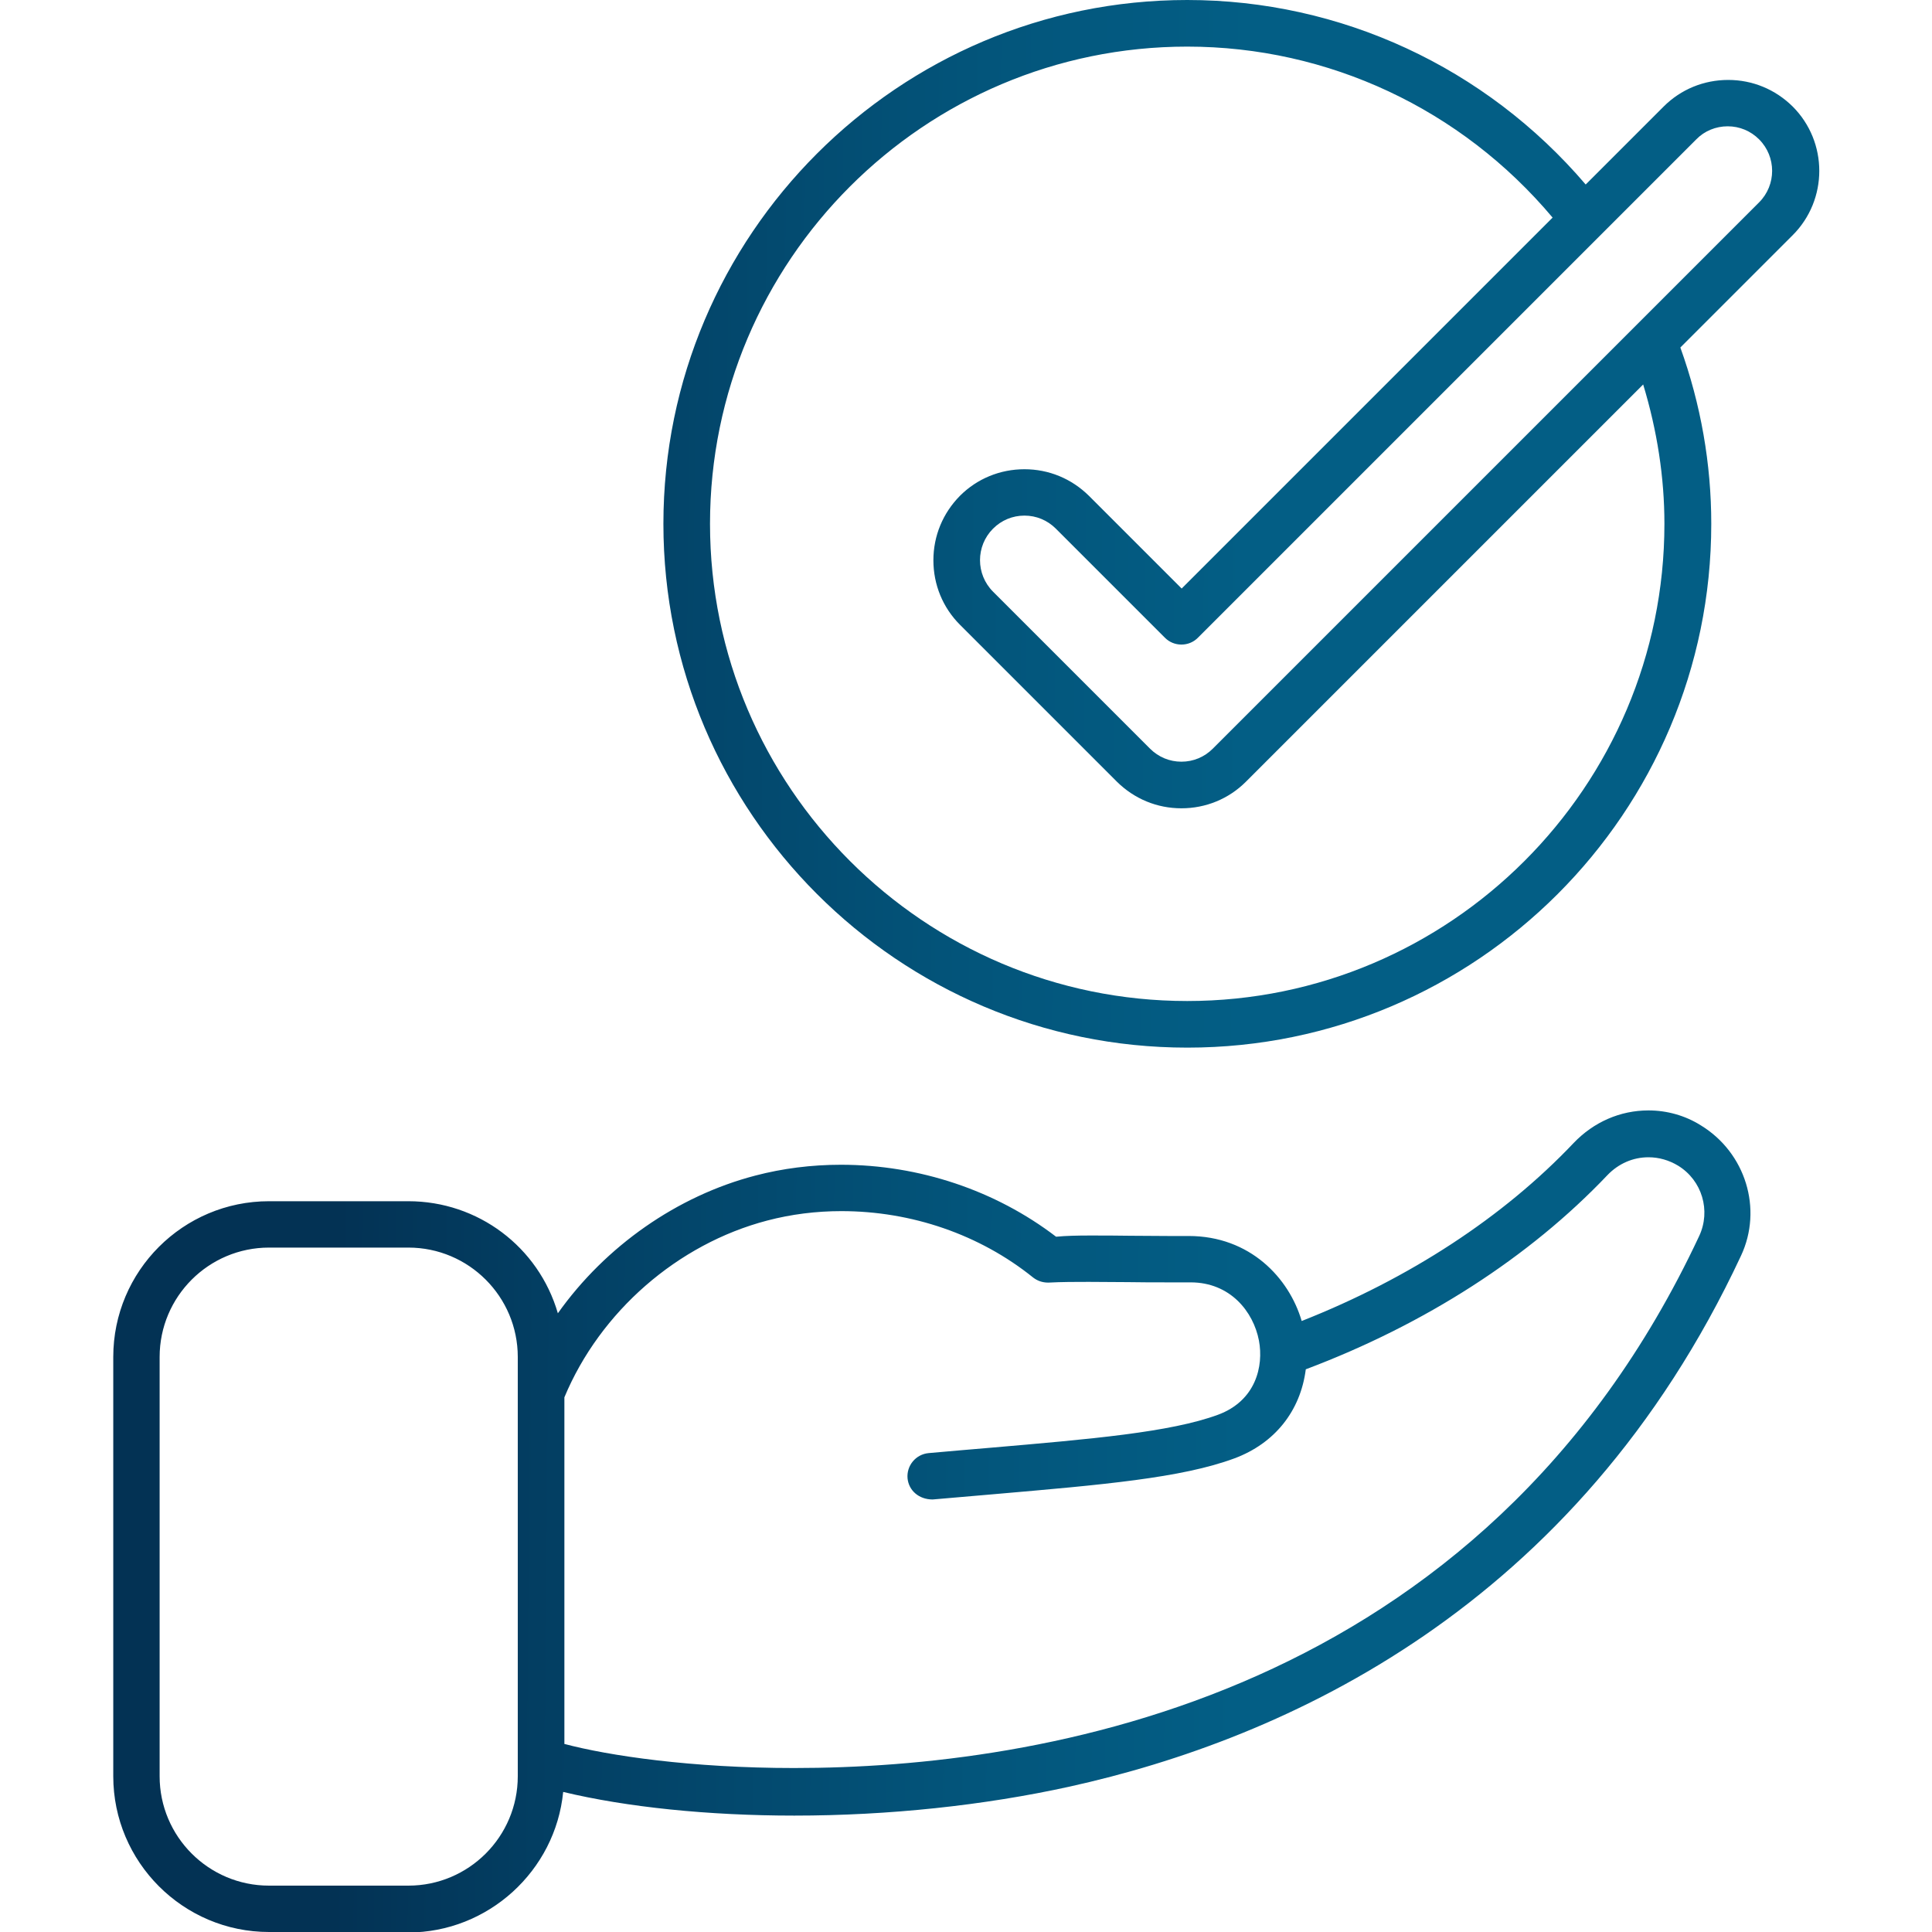
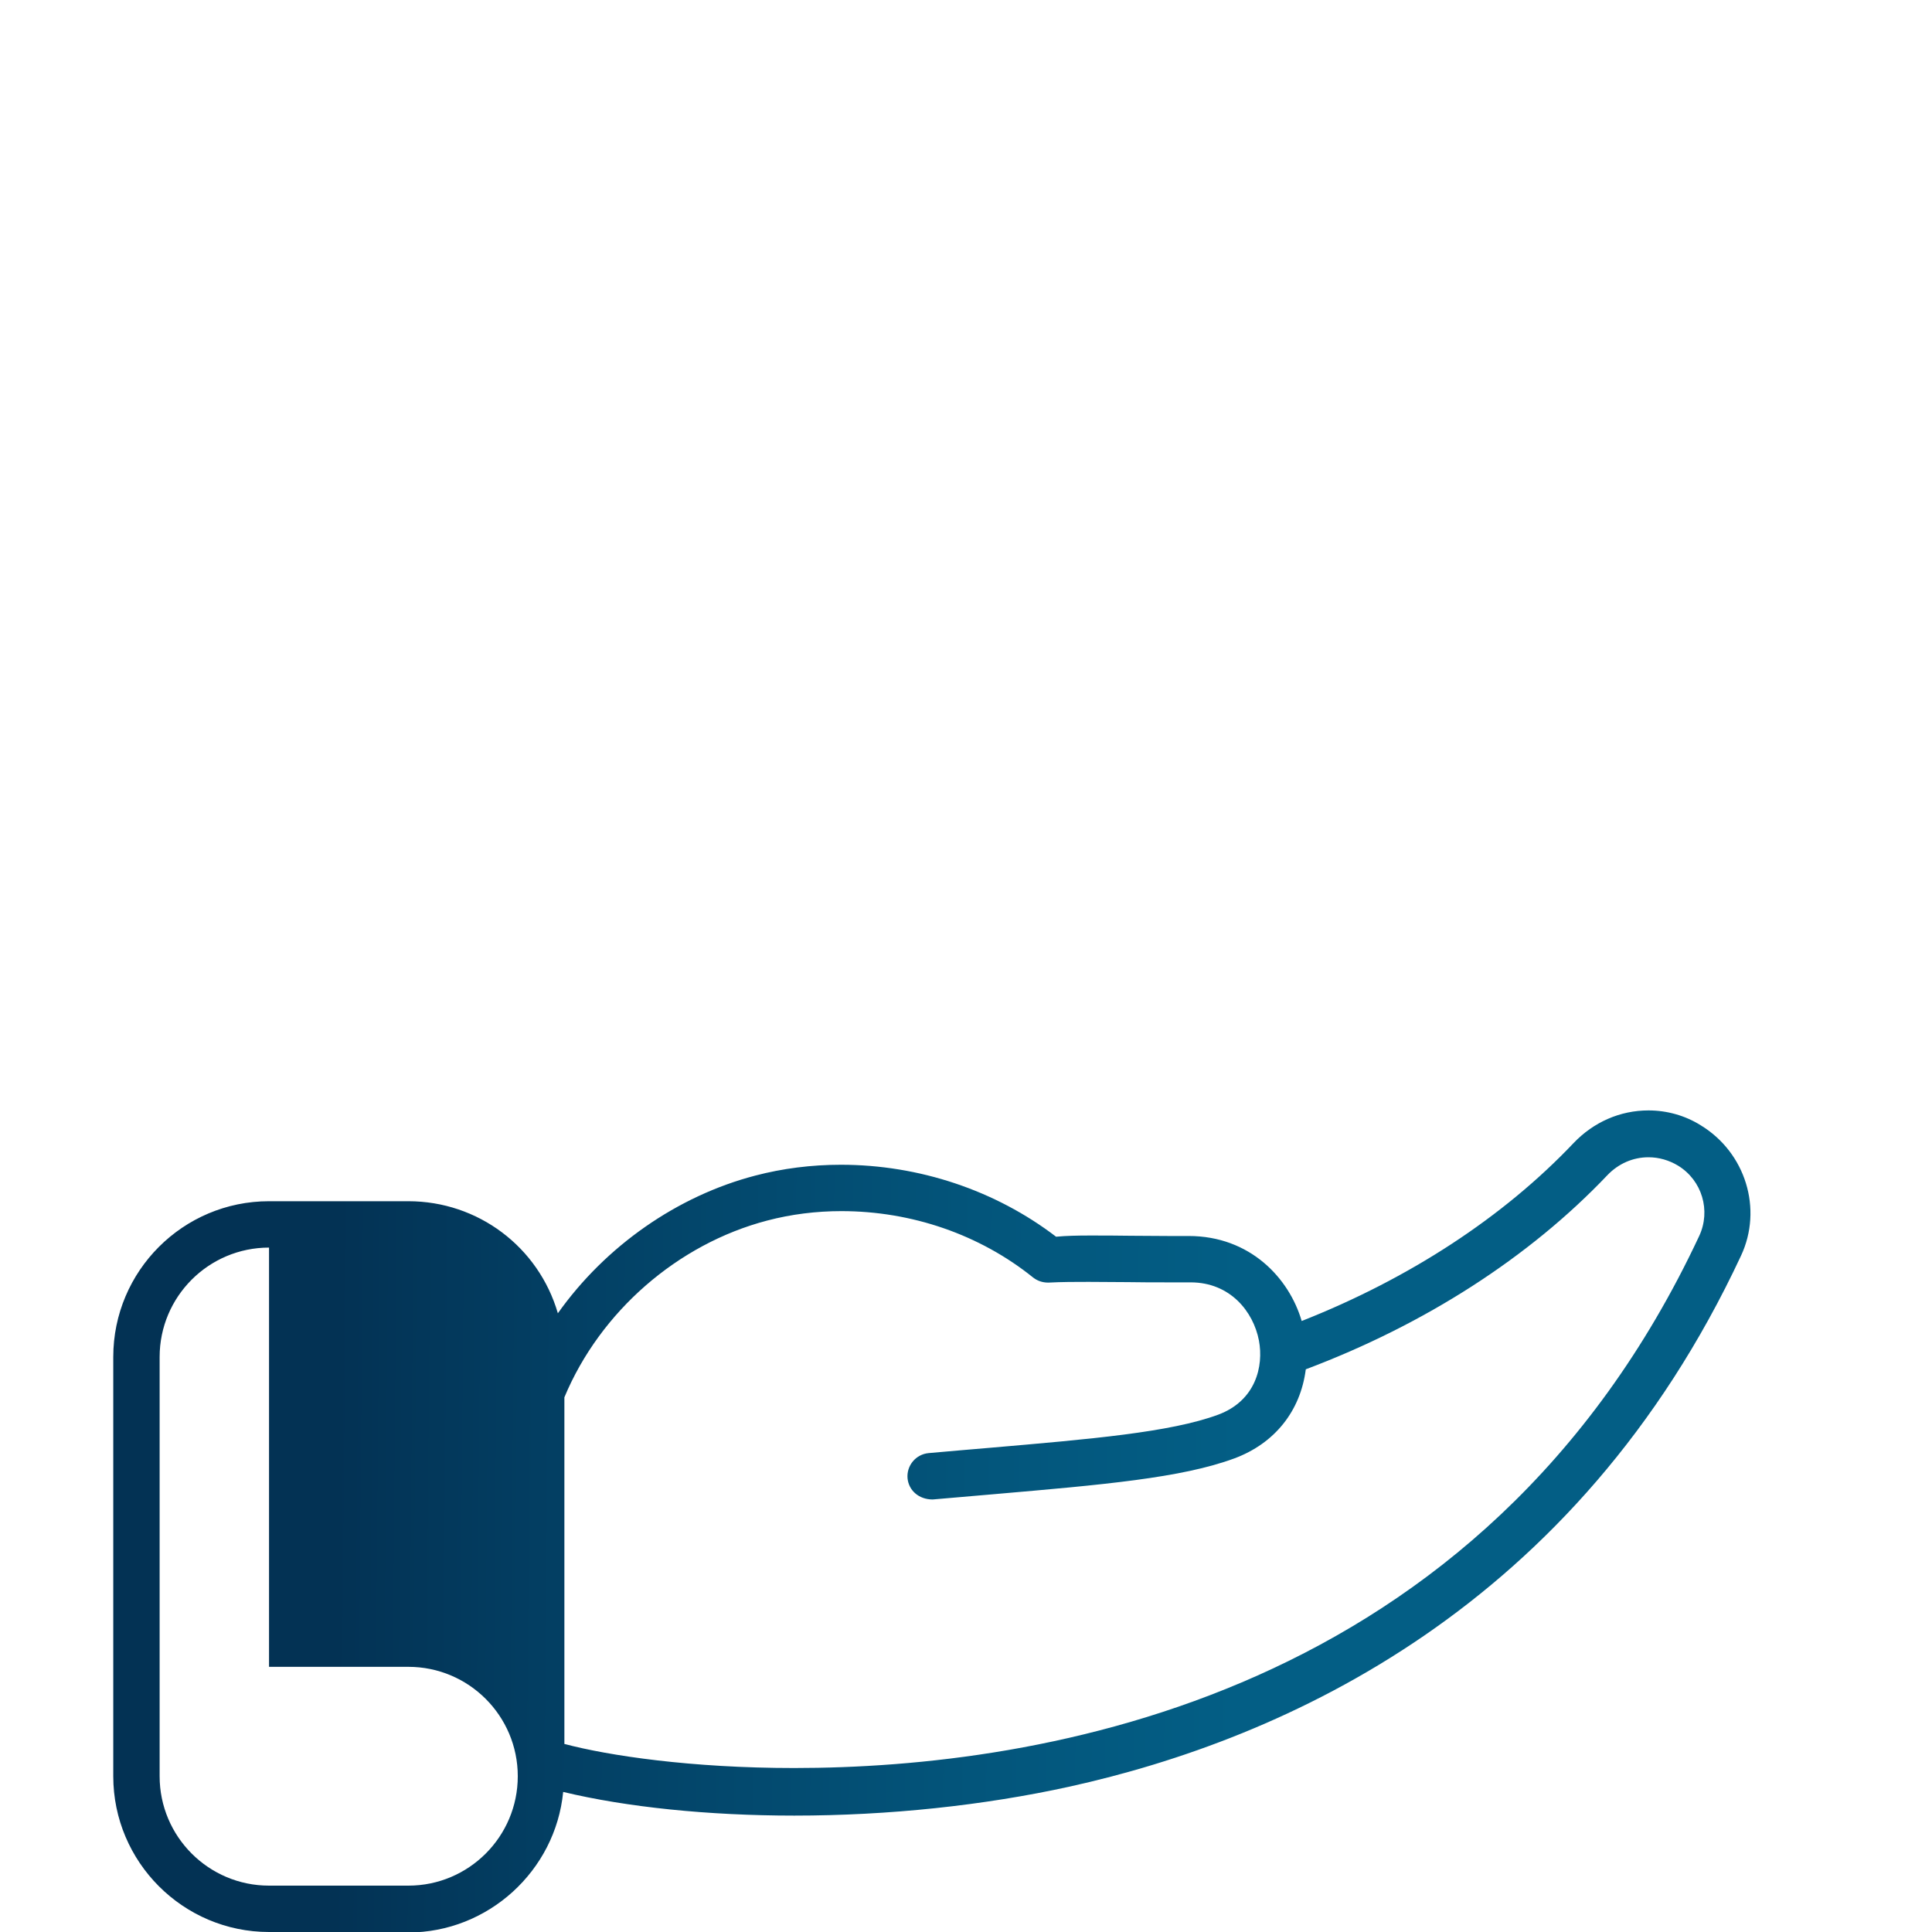
<svg xmlns="http://www.w3.org/2000/svg" xmlns:xlink="http://www.w3.org/1999/xlink" id="Layer_1" data-name="Layer 1" viewBox="0 0 80 80">
  <defs>
    <style>
      .cls-1 {
        fill: url(#linear-gradient-2);
      }

      .cls-2 {
        fill: url(#linear-gradient);
      }
    </style>
    <linearGradient id="linear-gradient" x1="13.88" y1="62.77" x2="57.95" y2="63.14" gradientUnits="userSpaceOnUse">
      <stop offset="0" stop-color="#033254" />
      <stop offset=".19" stop-color="#033e62" />
      <stop offset=".6" stop-color="#03557b" />
      <stop offset=".85" stop-color="#035e85" />
    </linearGradient>
    <linearGradient id="linear-gradient-2" x1="14.23" y1="21.39" x2="58.31" y2="21.77" xlink:href="#linear-gradient" />
  </defs>
  <g id="_28_Success" data-name="28 Success">
    <g>
-       <path class="cls-2" d="M11.14,80c-3.56,0-6.45-2.9-6.45-6.45v-17.36c0-3.56,2.89-6.45,6.45-6.45h5.77c2.88,0,5.39,1.89,6.19,4.64,1.98-2.79,4.95-4.86,8.17-5.7,1.14-.3,2.34-.45,3.55-.45,3.24,0,6.4,1.06,8.91,2.98.41-.04.9-.05,1.38-.05.57,0,1.13,0,1.68.01.54,0,1.07.01,1.59.01.28,0,.56,0,.84,0,2.54,0,4.16,1.74,4.68,3.52,4.46-1.76,8.35-4.3,11.26-7.37.83-.87,1.93-1.35,3.1-1.35.76,0,1.52.21,2.17.62,1.85,1.13,2.57,3.46,1.66,5.4-6.82,14.6-18.89,20.01-27.8,21.98-3.55.78-7.49,1.2-11.4,1.2h0c-3.56,0-6.95-.35-9.57-.98-.32,3.27-3.11,5.82-6.42,5.82h-5.77ZM11.14,51.66c-2.5,0-4.53,2.03-4.53,4.53v17.36c0,2.5,2.03,4.53,4.53,4.53h5.77c2.5,0,4.53-2.03,4.53-4.53v-17.36c0-2.5-2.03-4.53-4.53-4.53h-5.77ZM23.36,72.21c1.84.49,5.27,1,9.52,1,10.15,0,28.51-2.86,37.48-22.03.49-1.05.12-2.3-.87-2.91-.38-.23-.8-.35-1.23-.35-.64,0-1.24.26-1.7.74-3.23,3.4-7.55,6.18-12.49,8.04-.22,1.73-1.29,3.07-2.96,3.69-2.19.81-5.44,1.09-9.94,1.48-.81.07-2.54.22-2.55.22-.58,0-.99-.38-1.04-.87-.05-.53.34-1,.87-1.05.88-.08,1.72-.15,2.54-.22,4.17-.36,7.47-.64,9.45-1.37,1.56-.58,1.89-2.01,1.69-3.07-.23-1.2-1.19-2.41-2.83-2.41-.34,0-.62,0-.9,0-.58,0-1.14,0-1.7-.01-.55,0-1.08-.01-1.62-.01s-1.12,0-1.67.03h0c-.26,0-.46-.08-.63-.21-2.21-1.78-5.03-2.75-7.94-2.75-1.05,0-2.08.13-3.07.39-3.71.97-6.92,3.77-8.4,7.32v14.35Z" />
-       <path class="cls-1" d="M49.16,43.38c-11.96,0-21.69-9.73-21.69-21.69S37.2,0,49.16,0c6.35,0,12.35,2.78,16.5,7.64l3.23-3.23c.71-.71,1.66-1.1,2.67-1.1s1.95.39,2.67,1.1c1.47,1.47,1.47,3.86,0,5.33l-4.65,4.65c.85,2.36,1.28,4.82,1.28,7.3,0,11.96-9.73,21.69-21.69,21.69ZM49.16,1.93c-10.9,0-19.76,8.87-19.76,19.76s8.87,19.76,19.76,19.76,19.76-8.87,19.76-19.76c0-1.92-.3-3.86-.88-5.77l-16.45,16.45c-.71.71-1.66,1.1-2.67,1.1s-1.95-.39-2.67-1.1l-6.5-6.5c-.71-.71-1.1-1.66-1.1-2.67s.39-1.95,1.1-2.67c.71-.71,1.66-1.1,2.67-1.1s1.95.39,2.67,1.1l3.84,3.84,15.36-15.36c-3.78-4.5-9.29-7.08-15.13-7.08ZM42.42,21.35c-.49,0-.95.19-1.3.54-.72.72-.72,1.89,0,2.61l6.5,6.5c.35.35.81.54,1.3.54s.95-.19,1.3-.54l22.62-22.62c.72-.72.72-1.89,0-2.61-.35-.35-.81-.54-1.3-.54s-.96.19-1.3.54l-20.64,20.64c-.18.18-.42.28-.68.28s-.5-.1-.68-.28l-4.52-4.52c-.35-.35-.81-.54-1.3-.54Z" />
+       <path class="cls-2" d="M11.14,80c-3.56,0-6.45-2.9-6.45-6.45v-17.36c0-3.56,2.89-6.45,6.45-6.45h5.77c2.88,0,5.39,1.89,6.19,4.64,1.98-2.79,4.95-4.86,8.17-5.7,1.14-.3,2.34-.45,3.55-.45,3.24,0,6.4,1.06,8.91,2.98.41-.04.9-.05,1.38-.05.57,0,1.13,0,1.68.01.54,0,1.07.01,1.59.01.28,0,.56,0,.84,0,2.54,0,4.16,1.74,4.68,3.52,4.46-1.76,8.35-4.3,11.26-7.37.83-.87,1.93-1.35,3.1-1.35.76,0,1.52.21,2.17.62,1.85,1.13,2.57,3.46,1.66,5.4-6.82,14.6-18.89,20.01-27.8,21.98-3.55.78-7.49,1.2-11.4,1.2h0c-3.56,0-6.95-.35-9.57-.98-.32,3.27-3.11,5.82-6.42,5.82h-5.77ZM11.14,51.66c-2.5,0-4.53,2.03-4.53,4.53v17.36c0,2.5,2.03,4.53,4.53,4.53h5.77c2.5,0,4.53-2.03,4.53-4.53c0-2.5-2.03-4.53-4.53-4.53h-5.77ZM23.36,72.21c1.84.49,5.27,1,9.52,1,10.15,0,28.51-2.86,37.48-22.03.49-1.05.12-2.3-.87-2.91-.38-.23-.8-.35-1.23-.35-.64,0-1.24.26-1.7.74-3.23,3.4-7.55,6.18-12.49,8.04-.22,1.73-1.29,3.07-2.96,3.69-2.19.81-5.44,1.09-9.94,1.48-.81.07-2.54.22-2.55.22-.58,0-.99-.38-1.04-.87-.05-.53.34-1,.87-1.05.88-.08,1.72-.15,2.54-.22,4.17-.36,7.47-.64,9.45-1.37,1.56-.58,1.89-2.01,1.69-3.07-.23-1.2-1.19-2.41-2.83-2.41-.34,0-.62,0-.9,0-.58,0-1.14,0-1.7-.01-.55,0-1.08-.01-1.62-.01s-1.12,0-1.67.03h0c-.26,0-.46-.08-.63-.21-2.21-1.78-5.03-2.75-7.94-2.75-1.05,0-2.08.13-3.07.39-3.71.97-6.92,3.77-8.4,7.32v14.35Z" />
    </g>
  </g>
</svg>